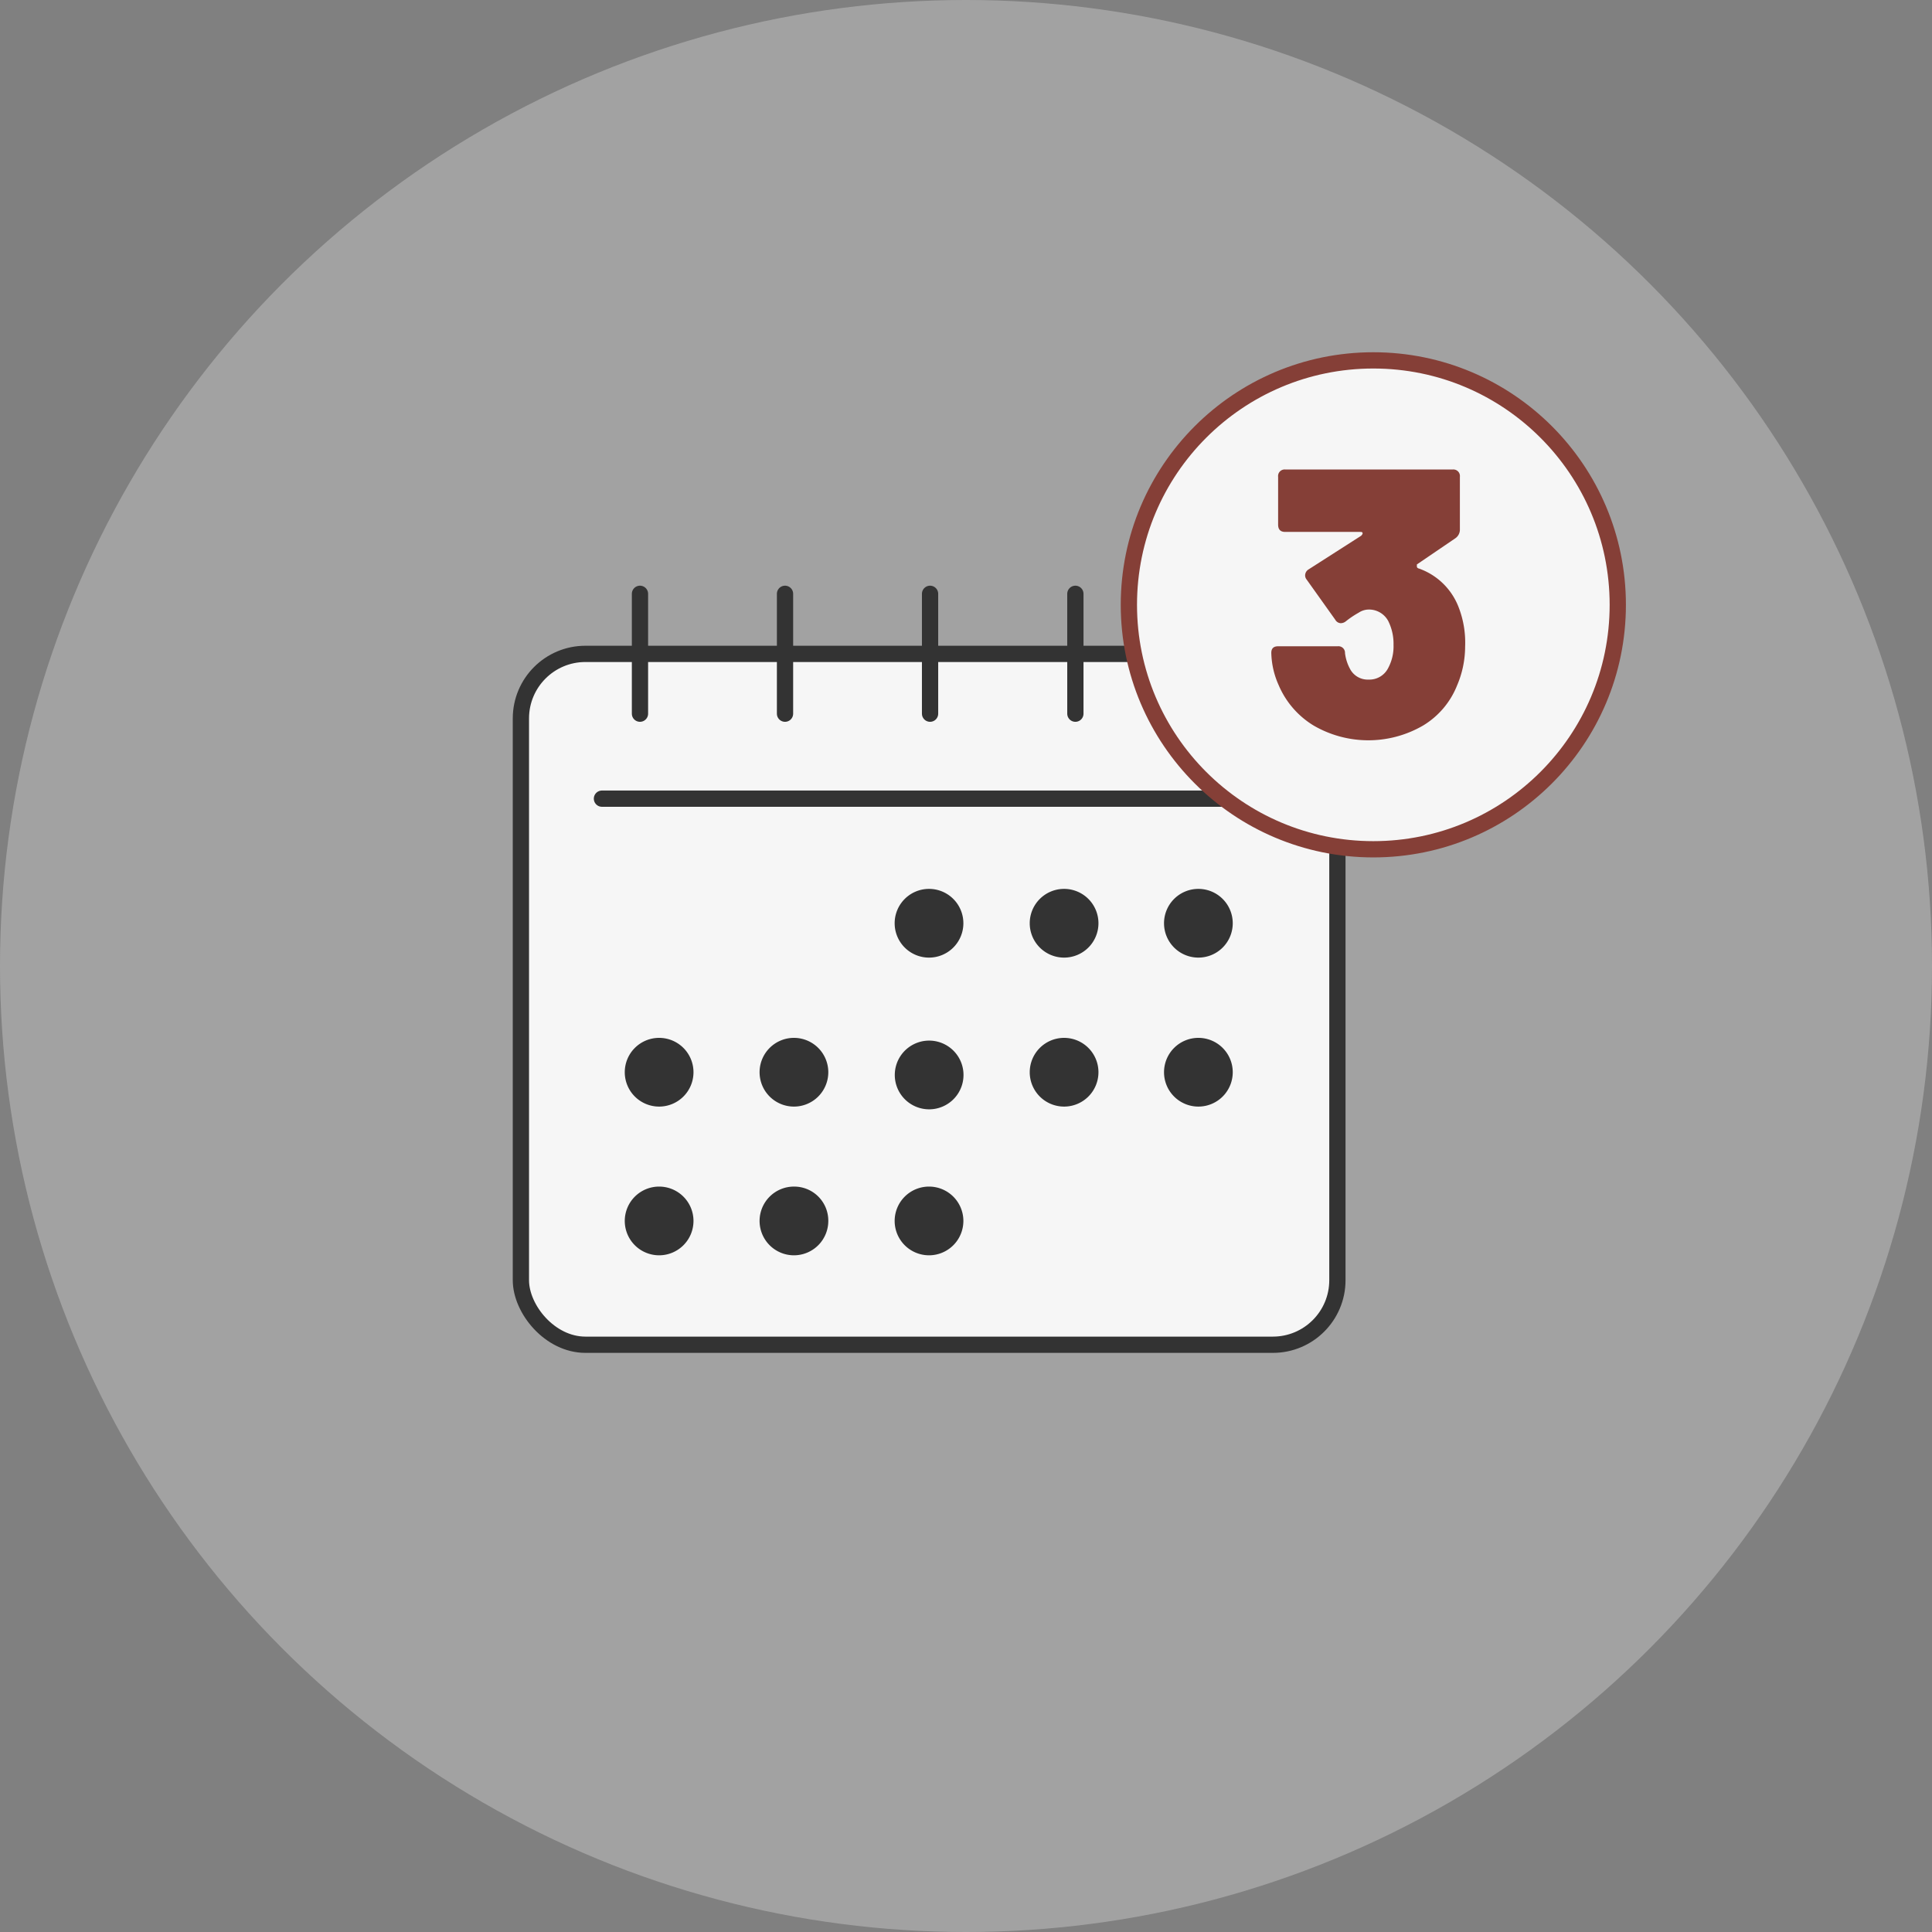
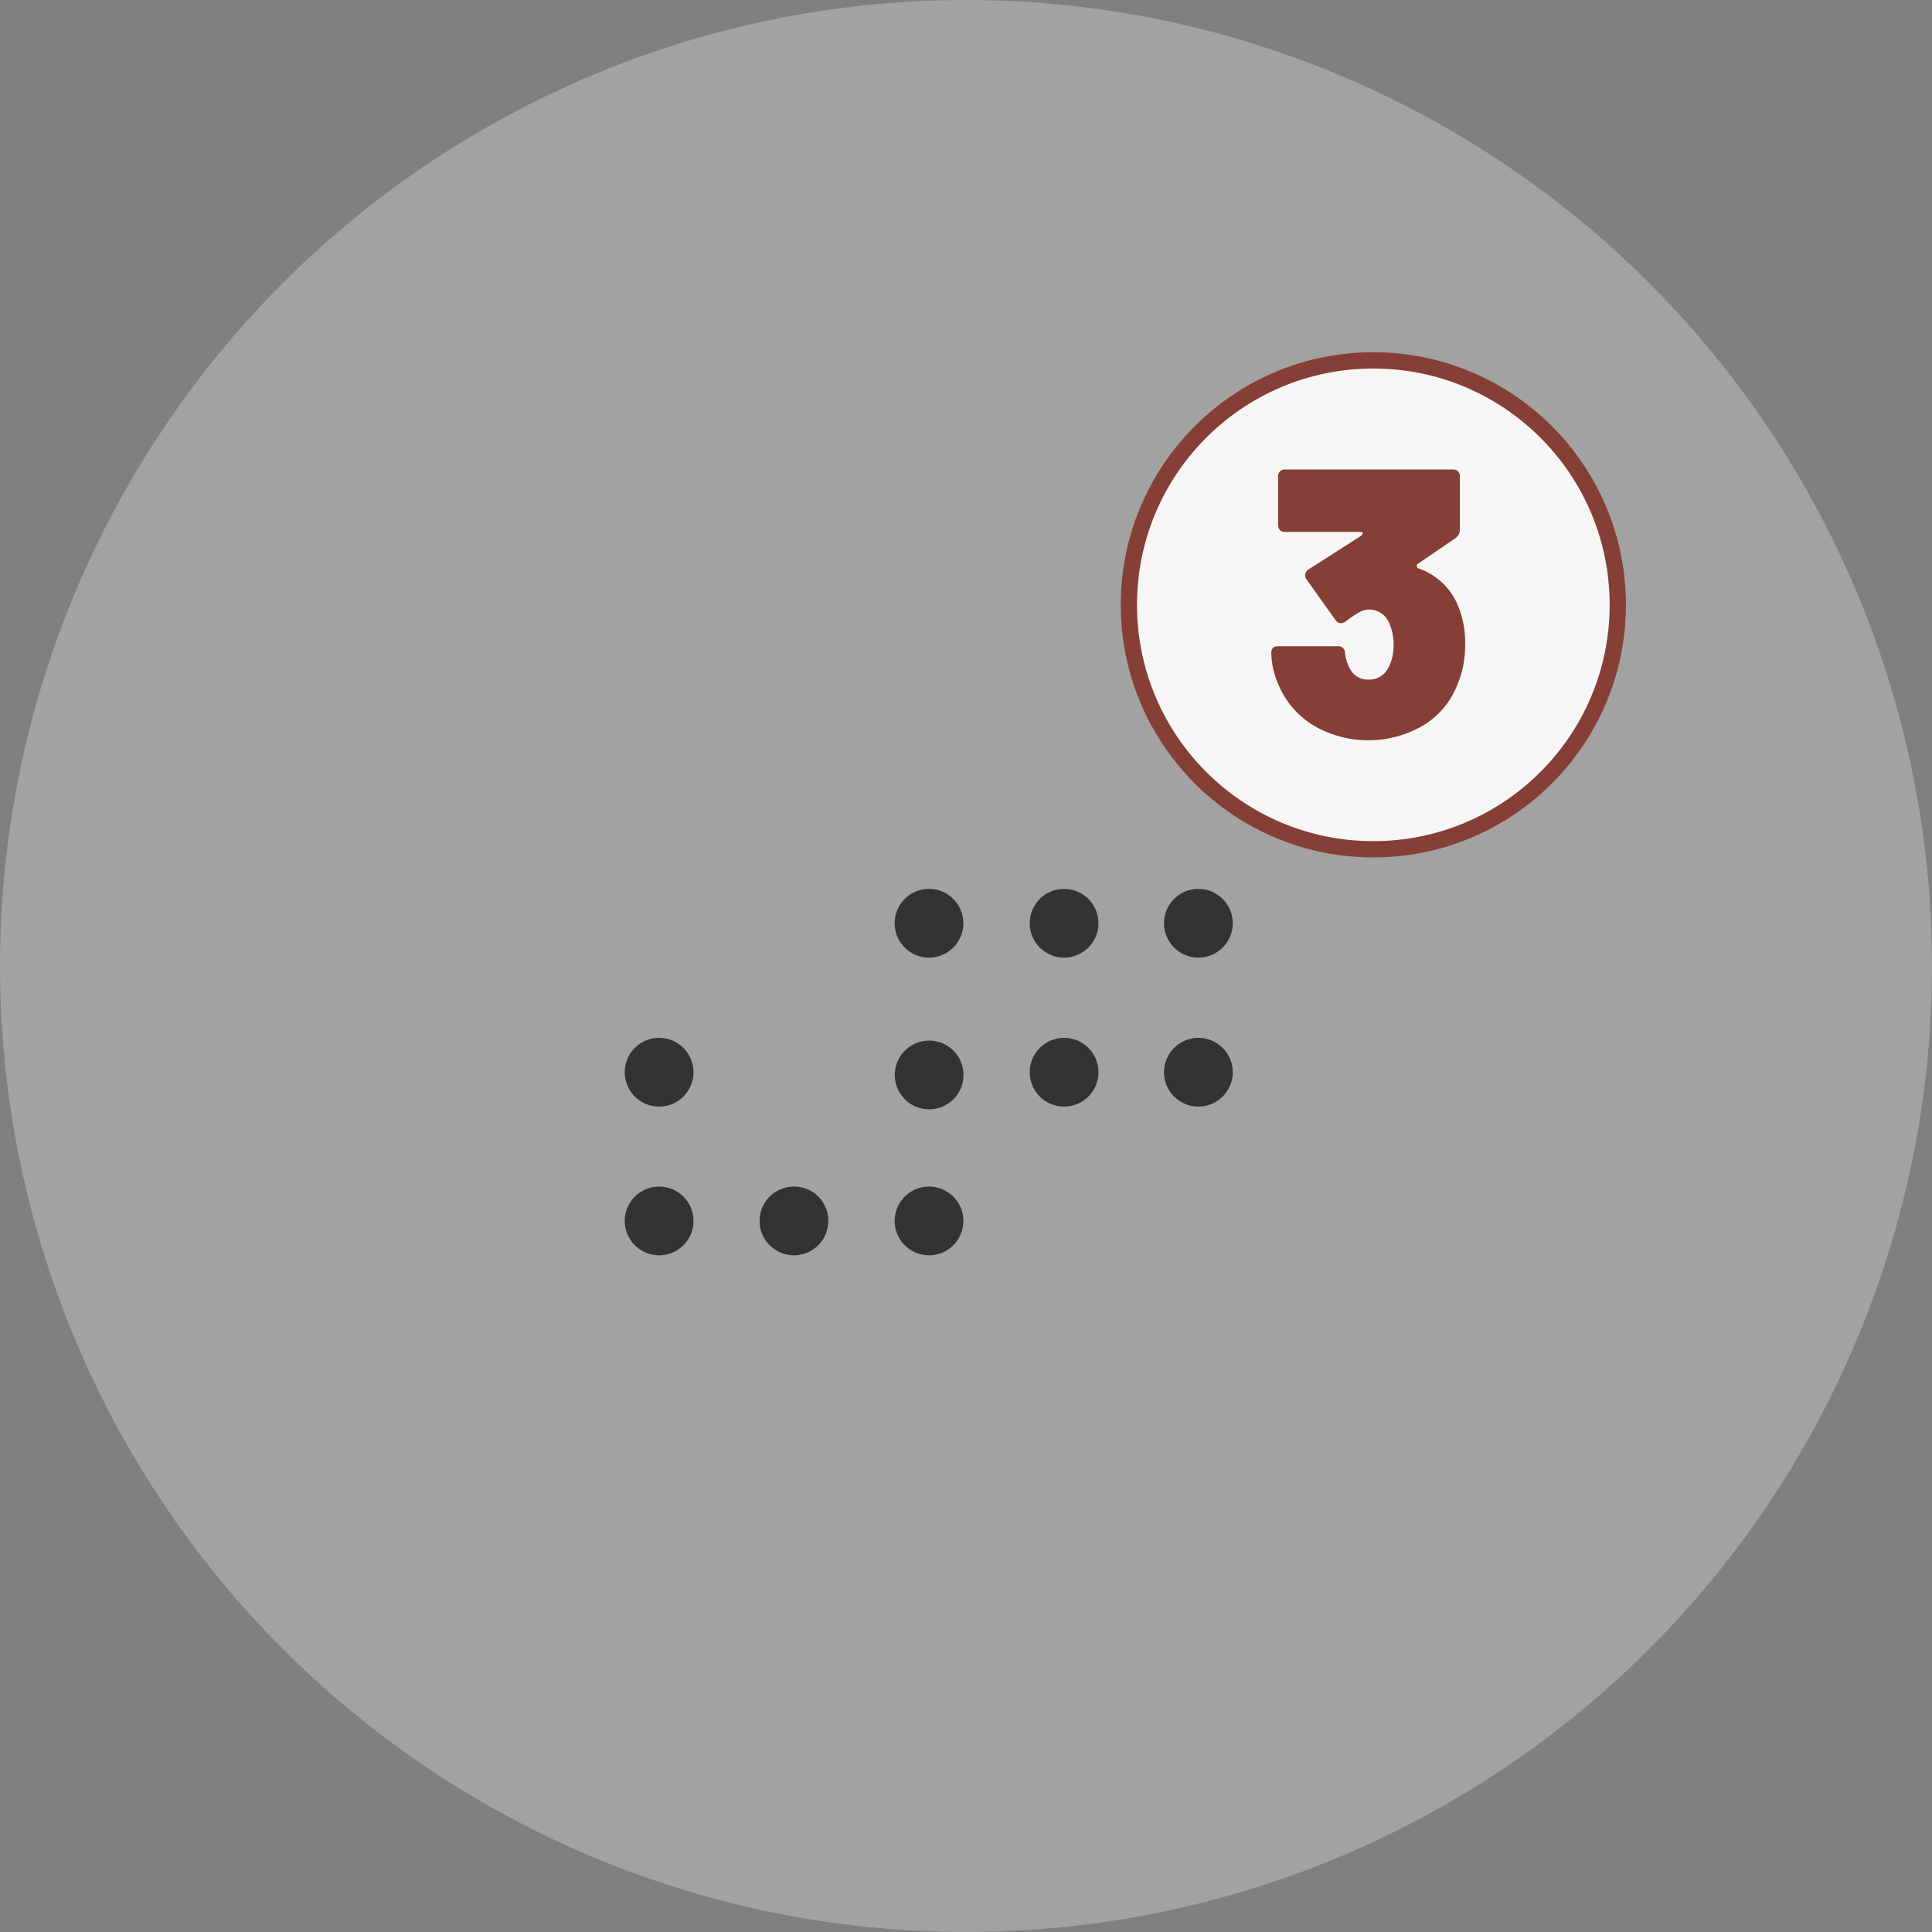
<svg xmlns="http://www.w3.org/2000/svg" id="Layer_1" data-name="Layer 1" viewBox="0 0 73.66 73.66">
  <rect x="0" y="0" width="73.66" height="73.66" fill="#808080" stroke="none" />
  <defs>
    <style>.cls-1{fill:#efefef;opacity:0.31;}.cls-2,.cls-5{fill:#f6f6f6;}.cls-2,.cls-3{stroke:#333;}.cls-2,.cls-3,.cls-5{stroke-linejoin:round;stroke-width:0.62px;}.cls-3{fill:none;stroke-linecap:round;}.cls-4{fill:#333;}.cls-5{stroke:#853f37;}.cls-6{fill:#853f37;}</style>
  </defs>
  <circle class="cls-1" cx="36.83" cy="36.83" r="36.83" />
-   <rect class="cls-2" x="19.86" y="24.93" width="31.13" height="26.34" rx="2.46" />
-   <path class="cls-3" d="M46.49,22.64v4.57M41,22.64v4.57m-5.54-4.57v4.57m-5.53-4.57v4.57m-5.53-4.57v4.57m-1.45,3.24h25" />
  <path class="cls-4" d="M36.73,35.2a1.31,1.31,0,1,1-1.31-1.31,1.31,1.31,0,0,1,1.31,1.31" />
  <path class="cls-4" d="M41.88,35.2a1.31,1.31,0,1,1-1.31-1.31,1.31,1.31,0,0,1,1.31,1.31" />
  <path class="cls-4" d="M47,35.2a1.31,1.31,0,1,1-1.3-1.31A1.31,1.31,0,0,1,47,35.2" />
  <path class="cls-4" d="M26.44,40.87a1.31,1.31,0,1,1-1.31-1.3,1.31,1.31,0,0,1,1.31,1.3" />
-   <path class="cls-4" d="M31.58,40.87a1.31,1.31,0,1,1-1.3-1.3,1.31,1.31,0,0,1,1.3,1.3" />
  <path class="cls-4" d="M36.73,40.87a1.31,1.31,0,1,1-2.61,0,1.31,1.31,0,0,1,2.61,0" />
  <path class="cls-4" d="M41.88,40.87a1.31,1.31,0,1,1-1.31-1.3,1.31,1.31,0,0,1,1.31,1.3" />
  <path class="cls-4" d="M47,40.87a1.31,1.31,0,1,1-1.3-1.3,1.31,1.31,0,0,1,1.3,1.3" />
  <path class="cls-4" d="M26.44,46.54a1.31,1.31,0,1,1-1.31-1.3,1.31,1.31,0,0,1,1.31,1.3" />
  <path class="cls-4" d="M31.58,46.54a1.31,1.31,0,1,1-1.3-1.3,1.3,1.3,0,0,1,1.3,1.3" />
  <path class="cls-4" d="M36.73,46.54a1.31,1.31,0,1,1-1.31-1.3,1.31,1.31,0,0,1,1.31,1.3" />
  <circle class="cls-5" cx="52.36" cy="23.06" r="9.32" />
  <path class="cls-6" d="M55.86,24.65a3.79,3.79,0,0,1-.31,1.49,3.13,3.13,0,0,1-1.29,1.52,4.15,4.15,0,0,1-4.18,0,3.32,3.32,0,0,1-1.33-1.54,3.15,3.15,0,0,1-.28-1.23v0c0-.17.09-.25.26-.25H51a.25.25,0,0,1,.28.26,1.69,1.69,0,0,0,.19.6.76.76,0,0,0,.71.41.8.8,0,0,0,.73-.41,1.75,1.75,0,0,0,.22-.91,1.94,1.94,0,0,0-.2-.91.83.83,0,0,0-.76-.44.7.7,0,0,0-.37.12,3.5,3.5,0,0,0-.49.33.32.32,0,0,1-.19.07.25.25,0,0,1-.21-.13l-1.09-1.53a.25.25,0,0,1-.06-.17.27.27,0,0,1,.13-.22l2-1.28a.21.21,0,0,0,.06-.08c0-.05,0-.07-.1-.07H49c-.18,0-.27-.09-.27-.28V18.18A.25.25,0,0,1,49,17.9h6.39a.25.25,0,0,1,.27.28v2a.4.4,0,0,1-.17.34l-1.47,1s0,.05,0,.07,0,.07.09.09a2.52,2.52,0,0,1,1.49,1.44A3.73,3.73,0,0,1,55.86,24.65Z" />
</svg>